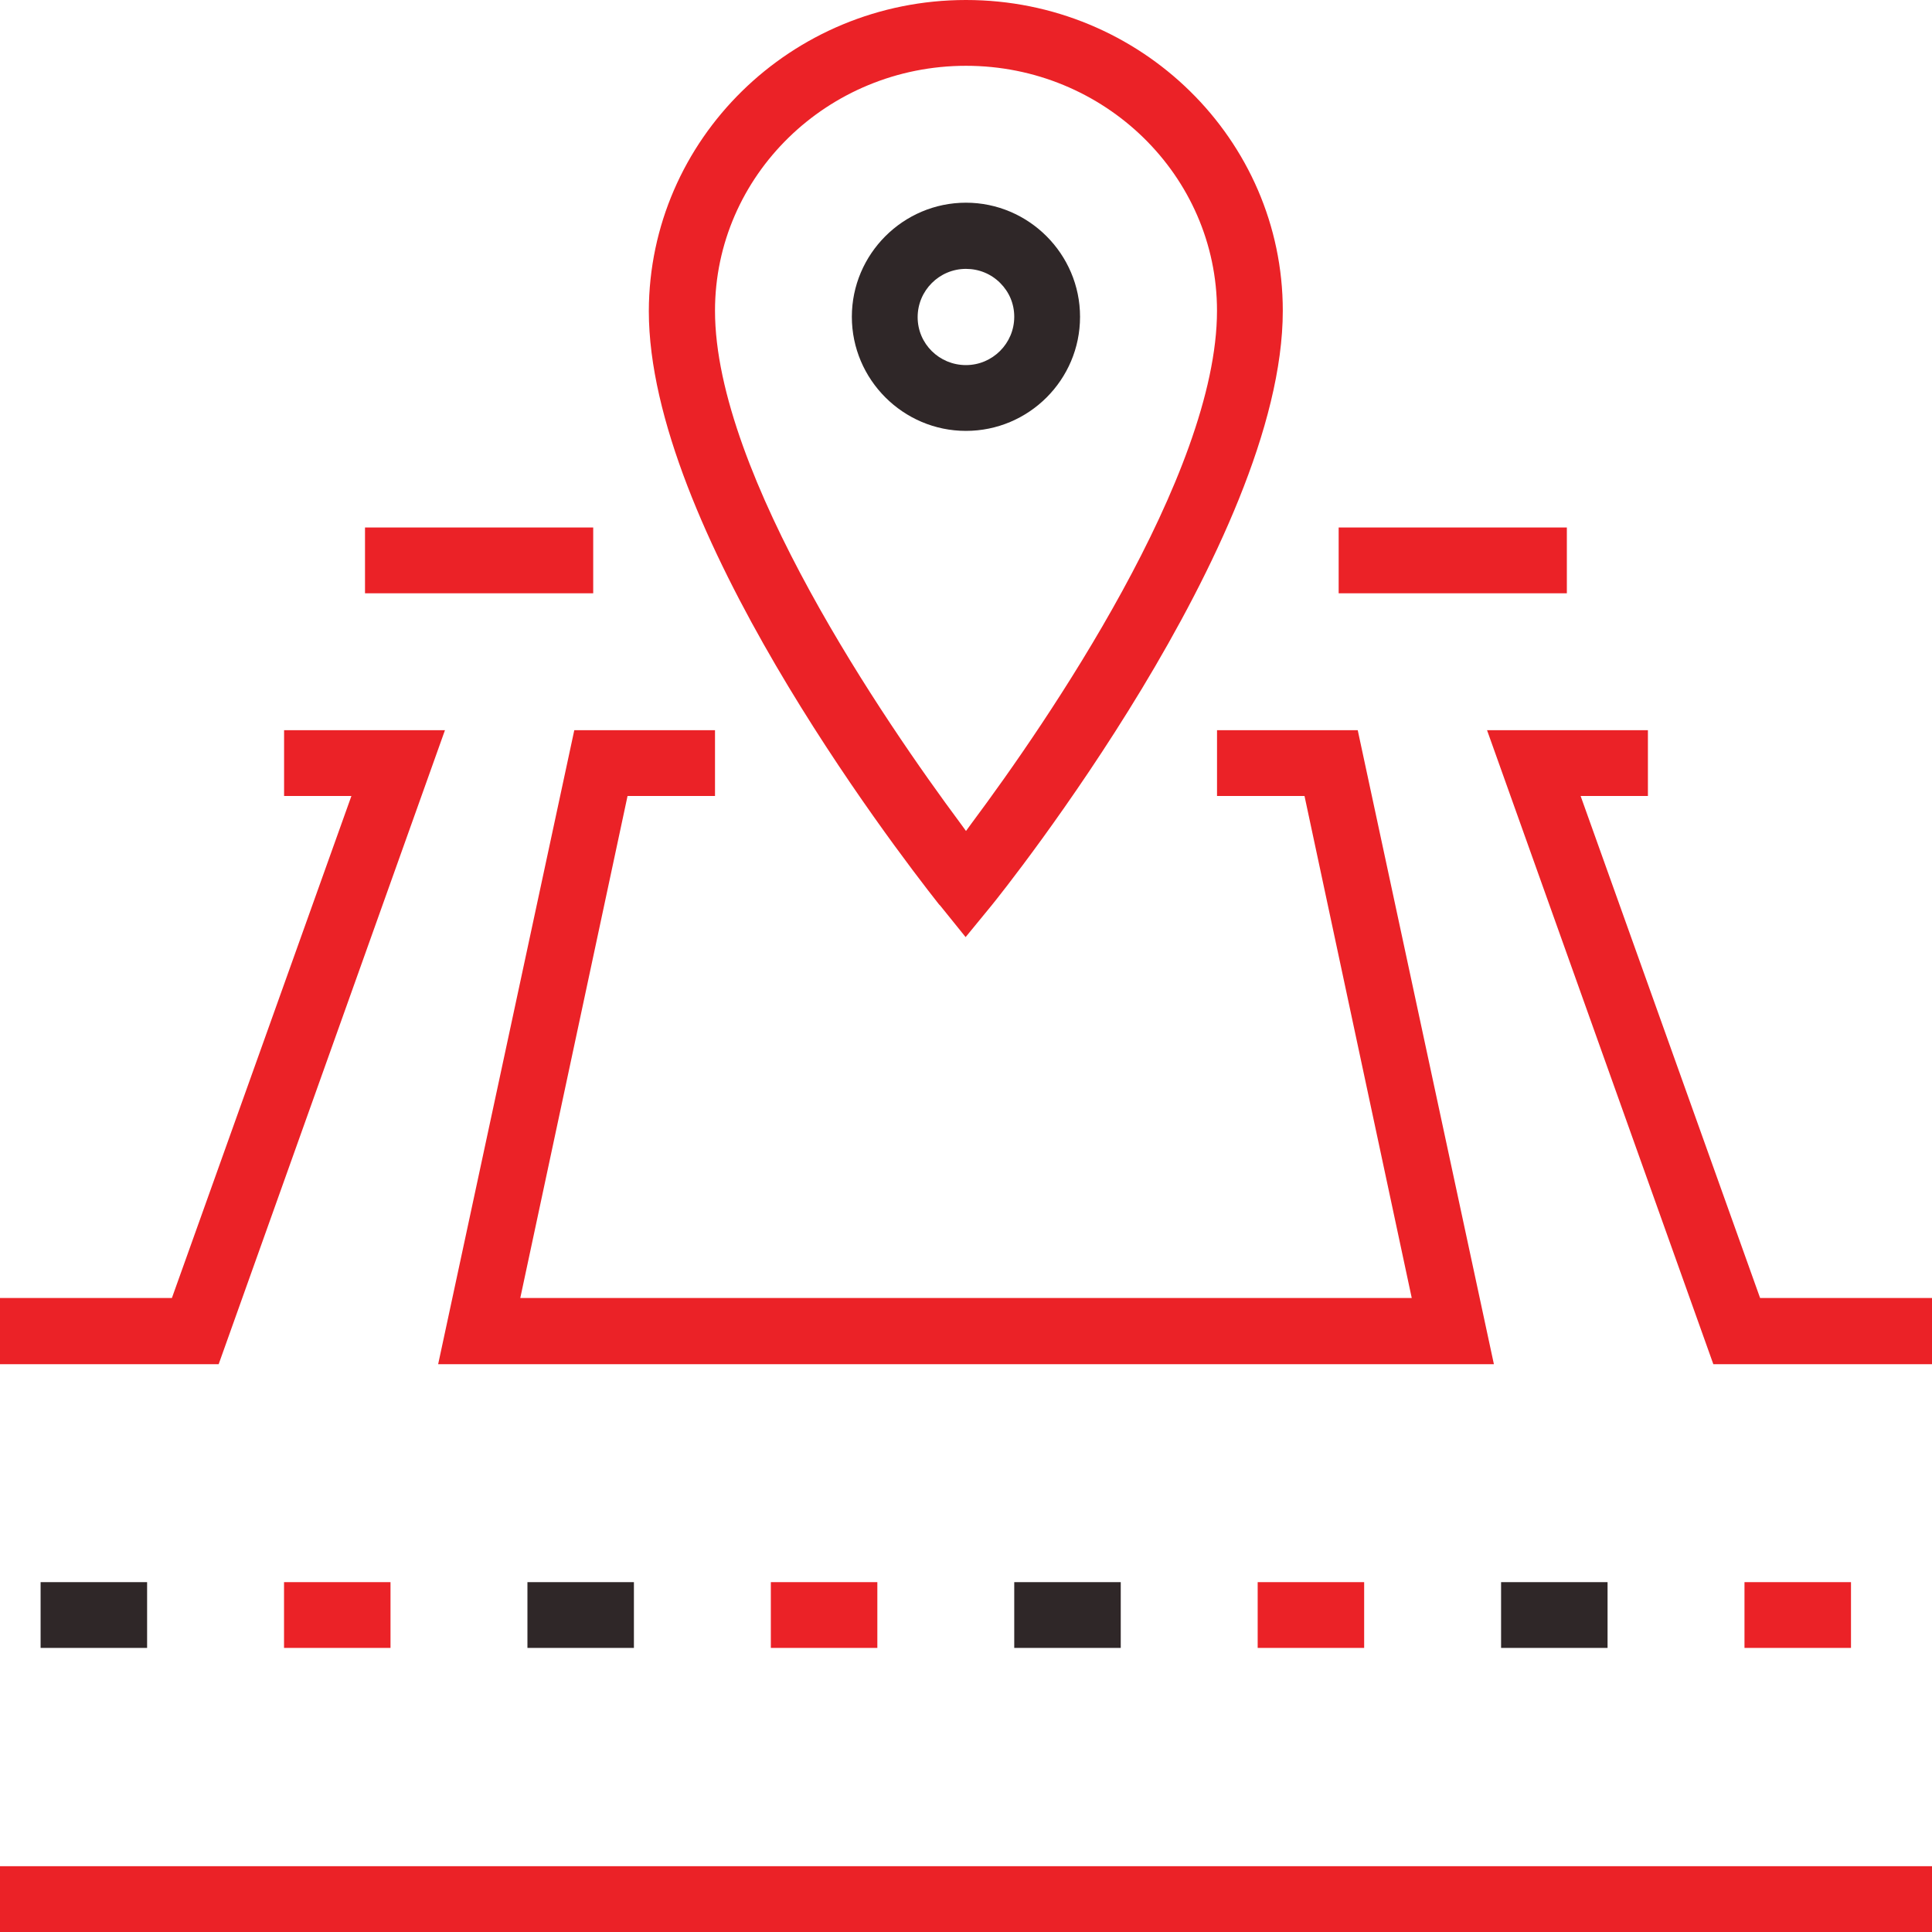
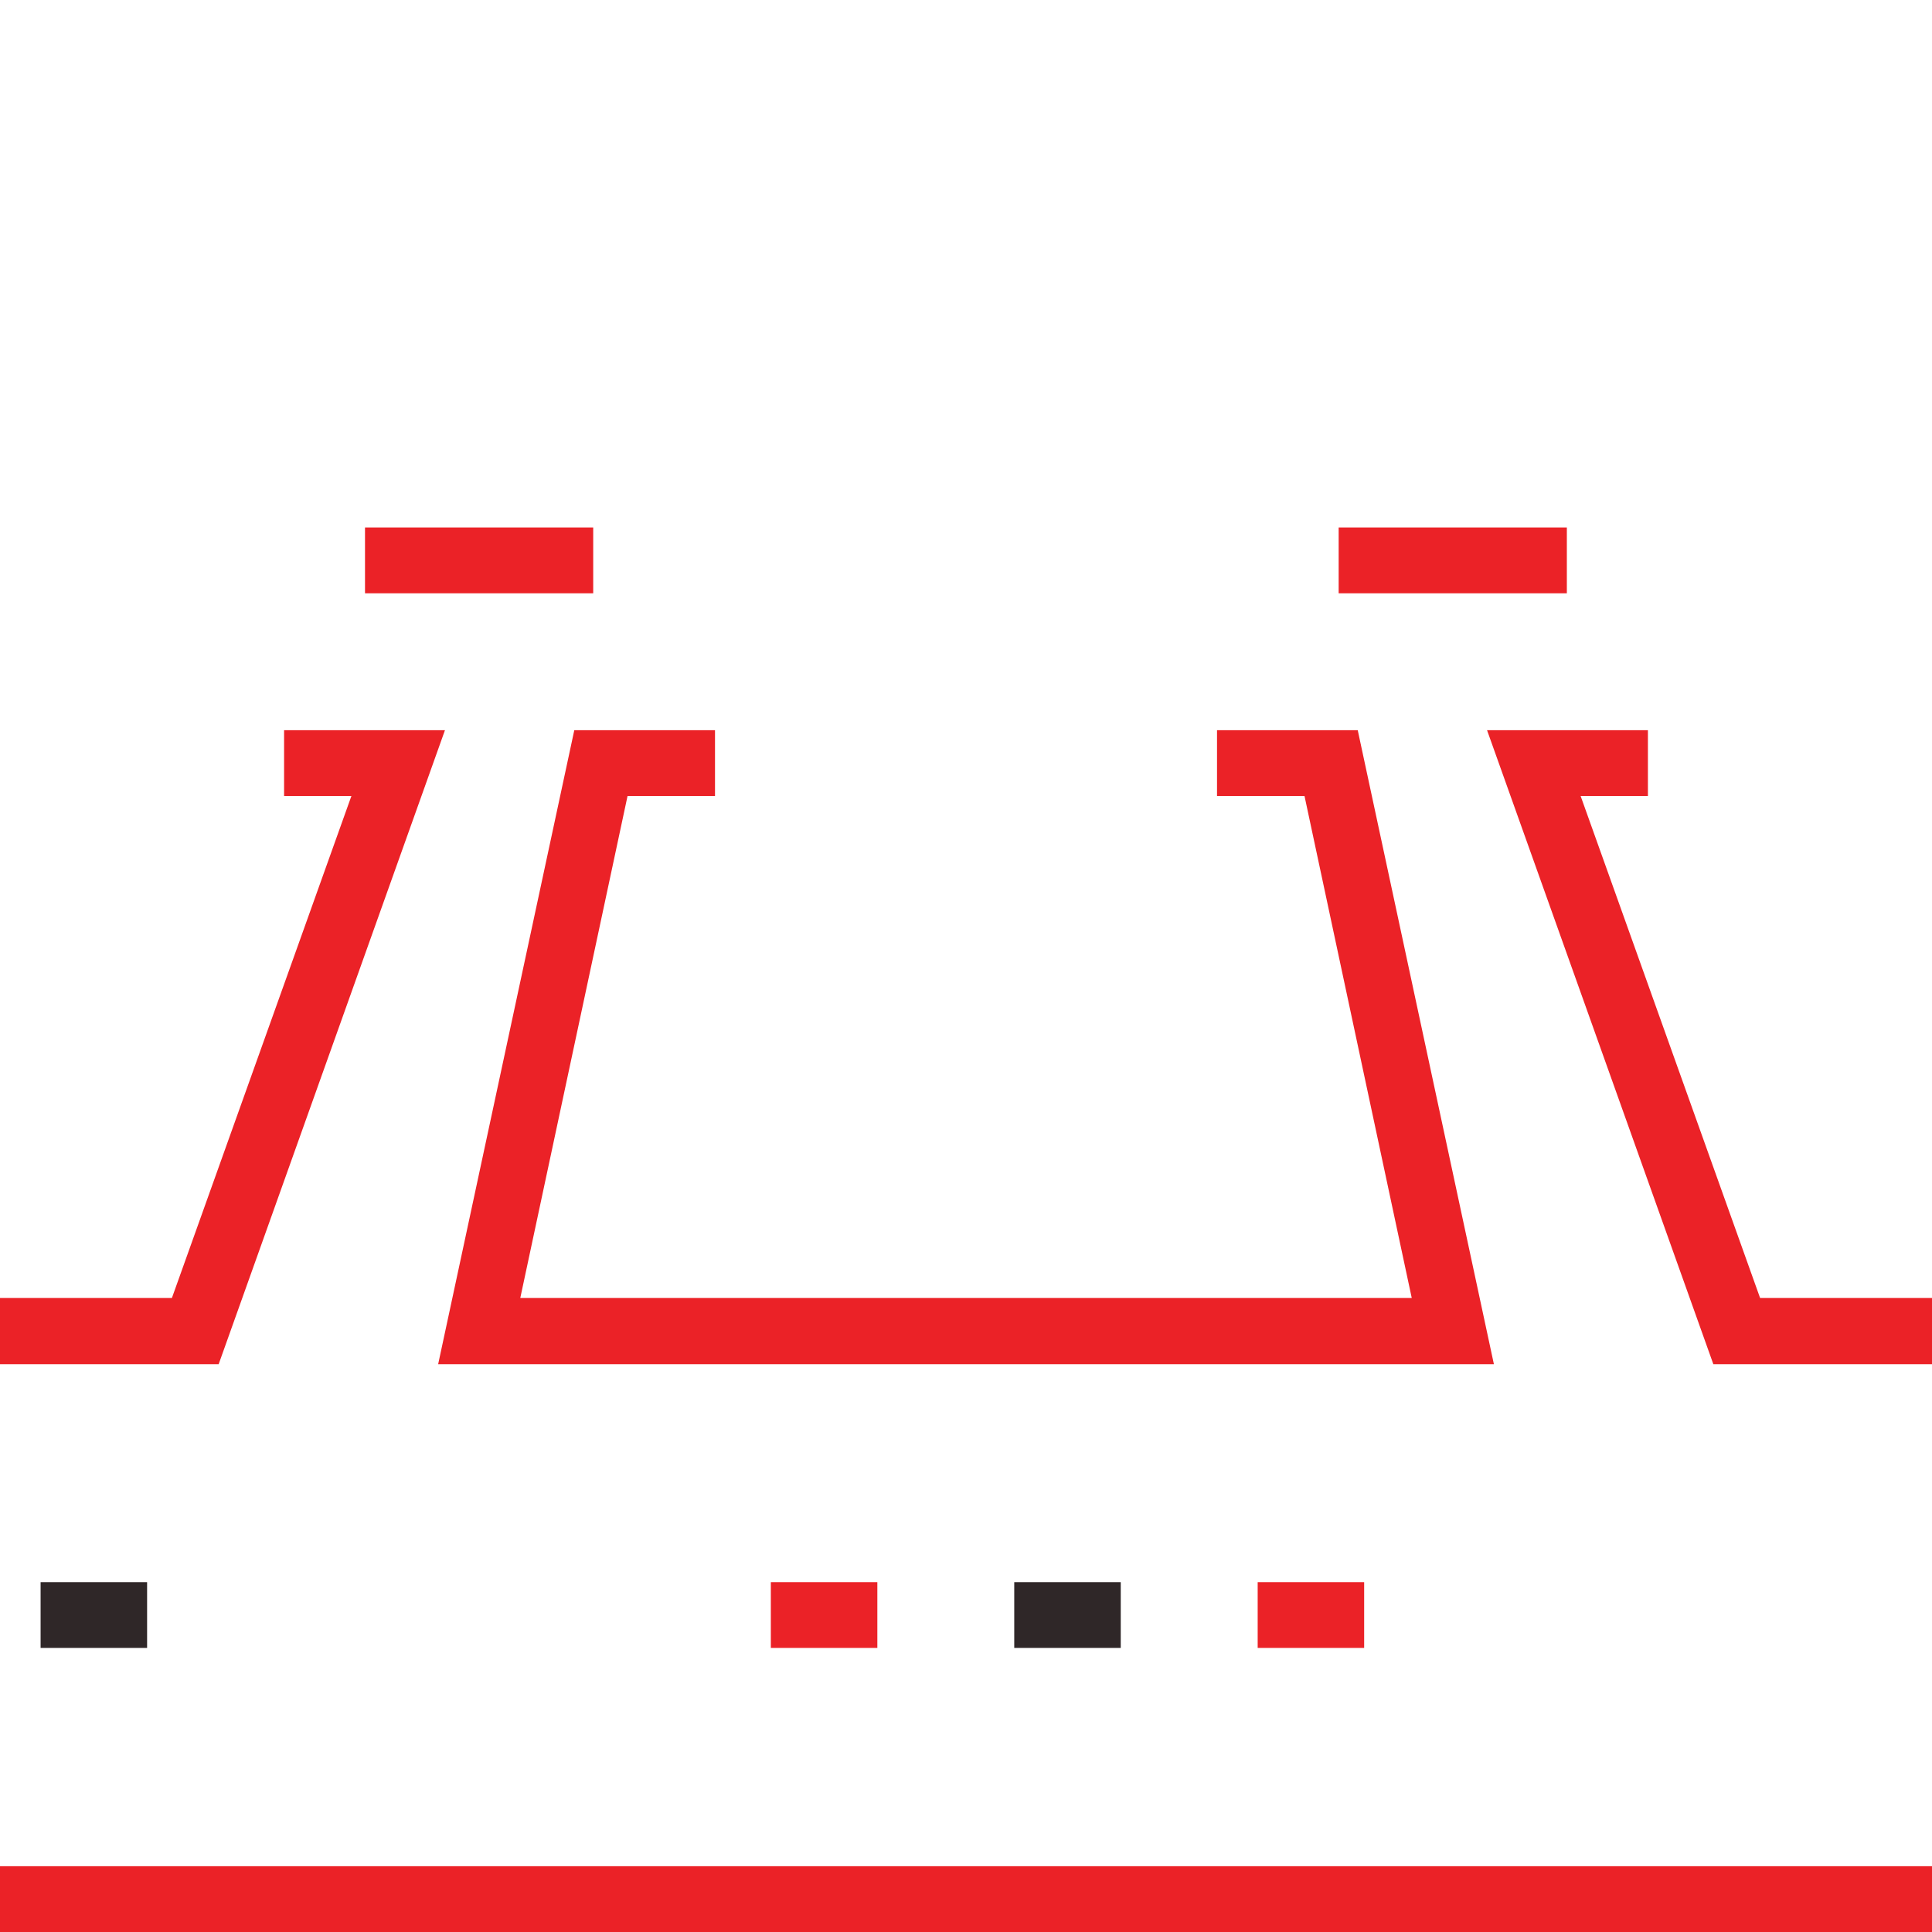
<svg xmlns="http://www.w3.org/2000/svg" width="71" height="71" viewBox="0 0 71 71" fill="none">
  <g clip-path="url(#clip0_2373_2334)">
    <path d="M71 68.582H0V71H71V68.582Z" fill="#EB2227" />
    <path d="M5.406 58.143H1.492V60.56H5.406V58.143Z" fill="#2F2728" />
-     <path d="M14.351 58.143H10.438V60.56H14.351V58.143Z" fill="#EB2227" />
-     <path d="M23.296 58.143H19.383V60.56H23.296V58.143Z" fill="#2F2728" />
+     <path d="M14.351 58.143H10.438H14.351V58.143Z" fill="#EB2227" />
    <path d="M32.242 58.143H28.328V60.56H32.242V58.143Z" fill="#EB2227" />
    <path d="M41.187 58.143H37.273V60.56H41.187V58.143Z" fill="#2F2728" />
    <path d="M50.132 58.143H46.219V60.56H50.132V58.143Z" fill="#EB2227" />
-     <path d="M59.077 58.143H55.164V60.56H59.077V58.143Z" fill="#2F2728" />
-     <path d="M68.023 58.143H64.109V60.56H68.023V58.143Z" fill="#EB2227" />
    <path d="M57.581 19.385H49.195V21.803H57.581V19.385Z" fill="#EB2227" />
    <path d="M21.8 19.385H13.414V21.803H21.8V19.385Z" fill="#EB2227" />
    <path d="M0 50.133V47.701H6.317L12.914 29.252H10.44V26.834H16.352L8.036 50.133H0Z" fill="#EB2227" />
    <path d="M16.102 50.133L21.105 26.834H26.276V29.252H23.062L19.12 47.701H51.881L47.94 29.252H44.725V26.834H49.896L54.9 50.133H16.102Z" fill="#EB2227" />
    <path d="M62.964 50.133L54.648 26.834H60.56V29.252H58.087L64.683 47.701H71.001V50.133H62.964Z" fill="#EB2227" />
-     <path d="M34.55 33.278L34.508 33.236C32.733 30.986 23.844 19.329 23.844 11.433C23.858 5.129 29.071 0 35.5 0C41.929 0 47.142 5.129 47.142 11.419C47.142 19.888 36.884 32.733 36.437 33.278L35.486 34.438L34.55 33.278ZM35.5 2.418C30.413 2.418 26.276 6.457 26.276 11.419C26.276 17.442 32.565 26.583 35.276 30.231L35.5 30.538L35.724 30.231C38.435 26.597 44.724 17.456 44.724 11.419C44.724 6.457 40.587 2.418 35.5 2.418Z" fill="#EB2227" />
-     <path d="M35.498 15.835C33.191 15.835 31.305 13.948 31.305 11.642C31.305 9.336 33.191 7.449 35.498 7.449C37.804 7.449 39.691 9.336 39.691 11.642C39.691 13.962 37.804 15.835 35.498 15.835ZM35.498 9.881C34.519 9.881 33.723 10.678 33.723 11.656C33.723 12.634 34.519 13.417 35.498 13.417C36.476 13.417 37.273 12.62 37.273 11.642C37.273 11.167 37.091 10.734 36.755 10.398C36.42 10.063 35.973 9.881 35.498 9.881Z" fill="#2F2728" />
  </g>
  <defs>
    <clipPath id="clip0_2373_2334">
      <rect width="71" height="71" fill="white" />
    </clipPath>
  </defs>
</svg>